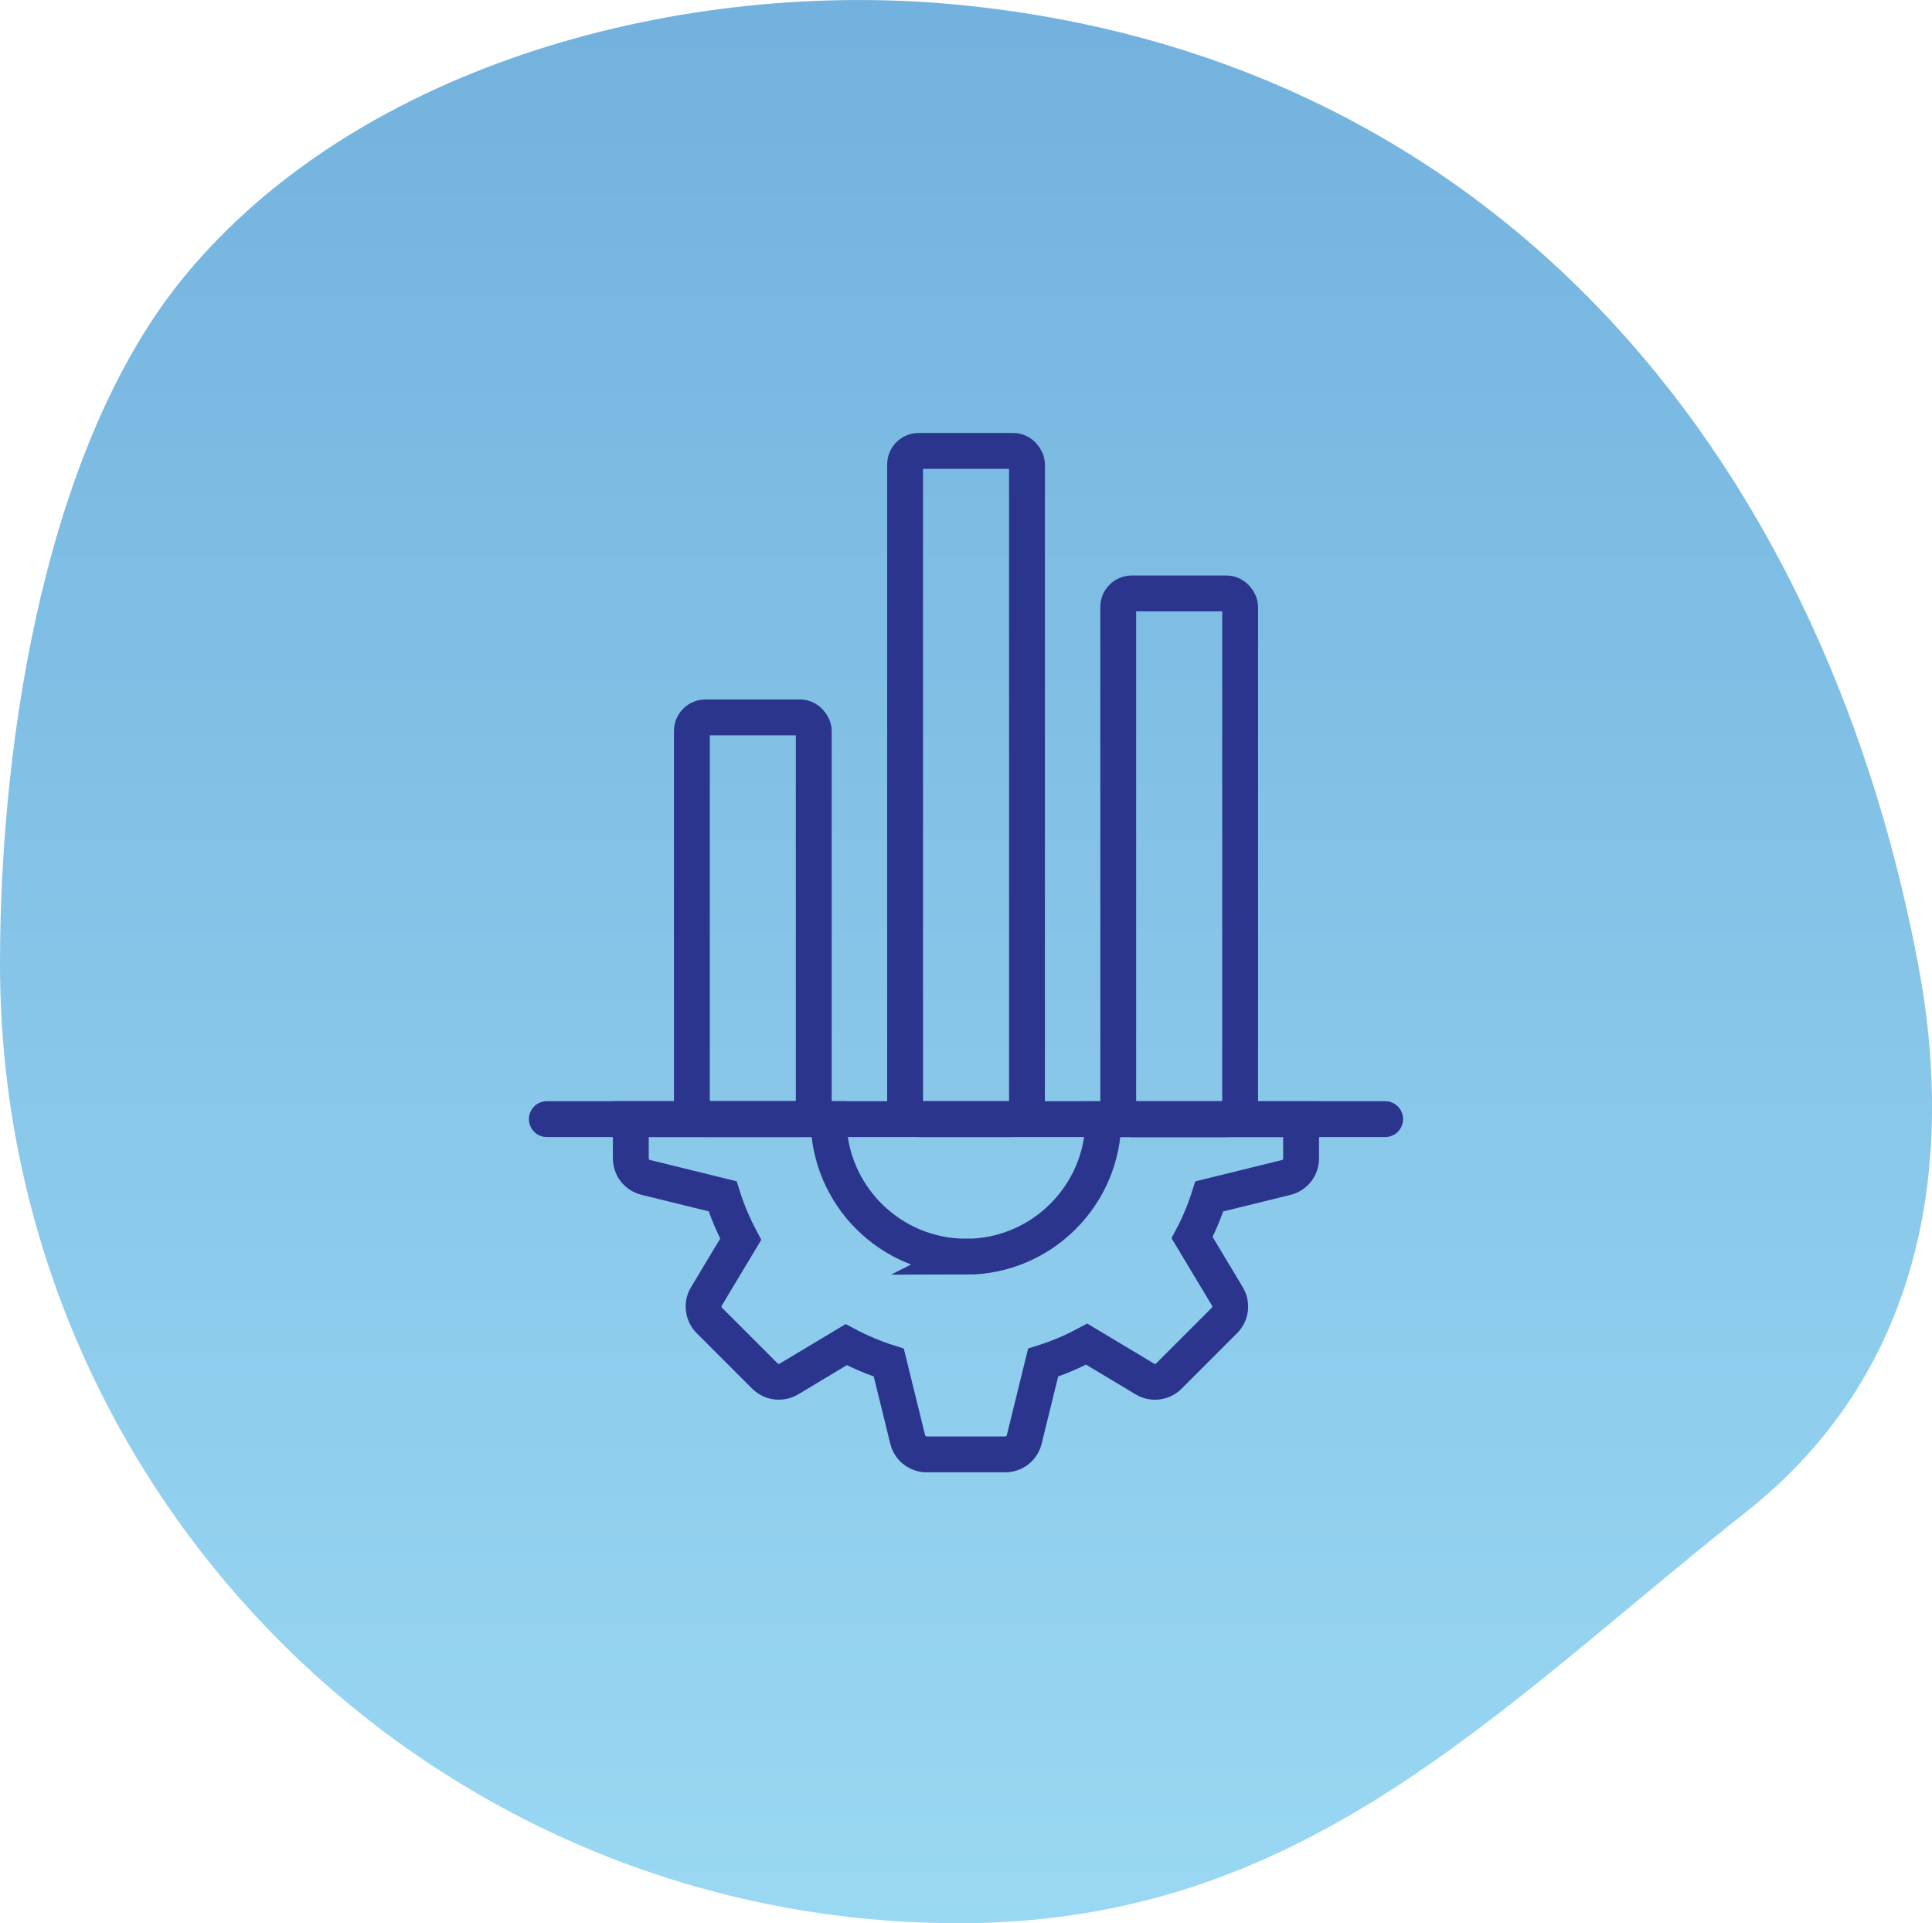
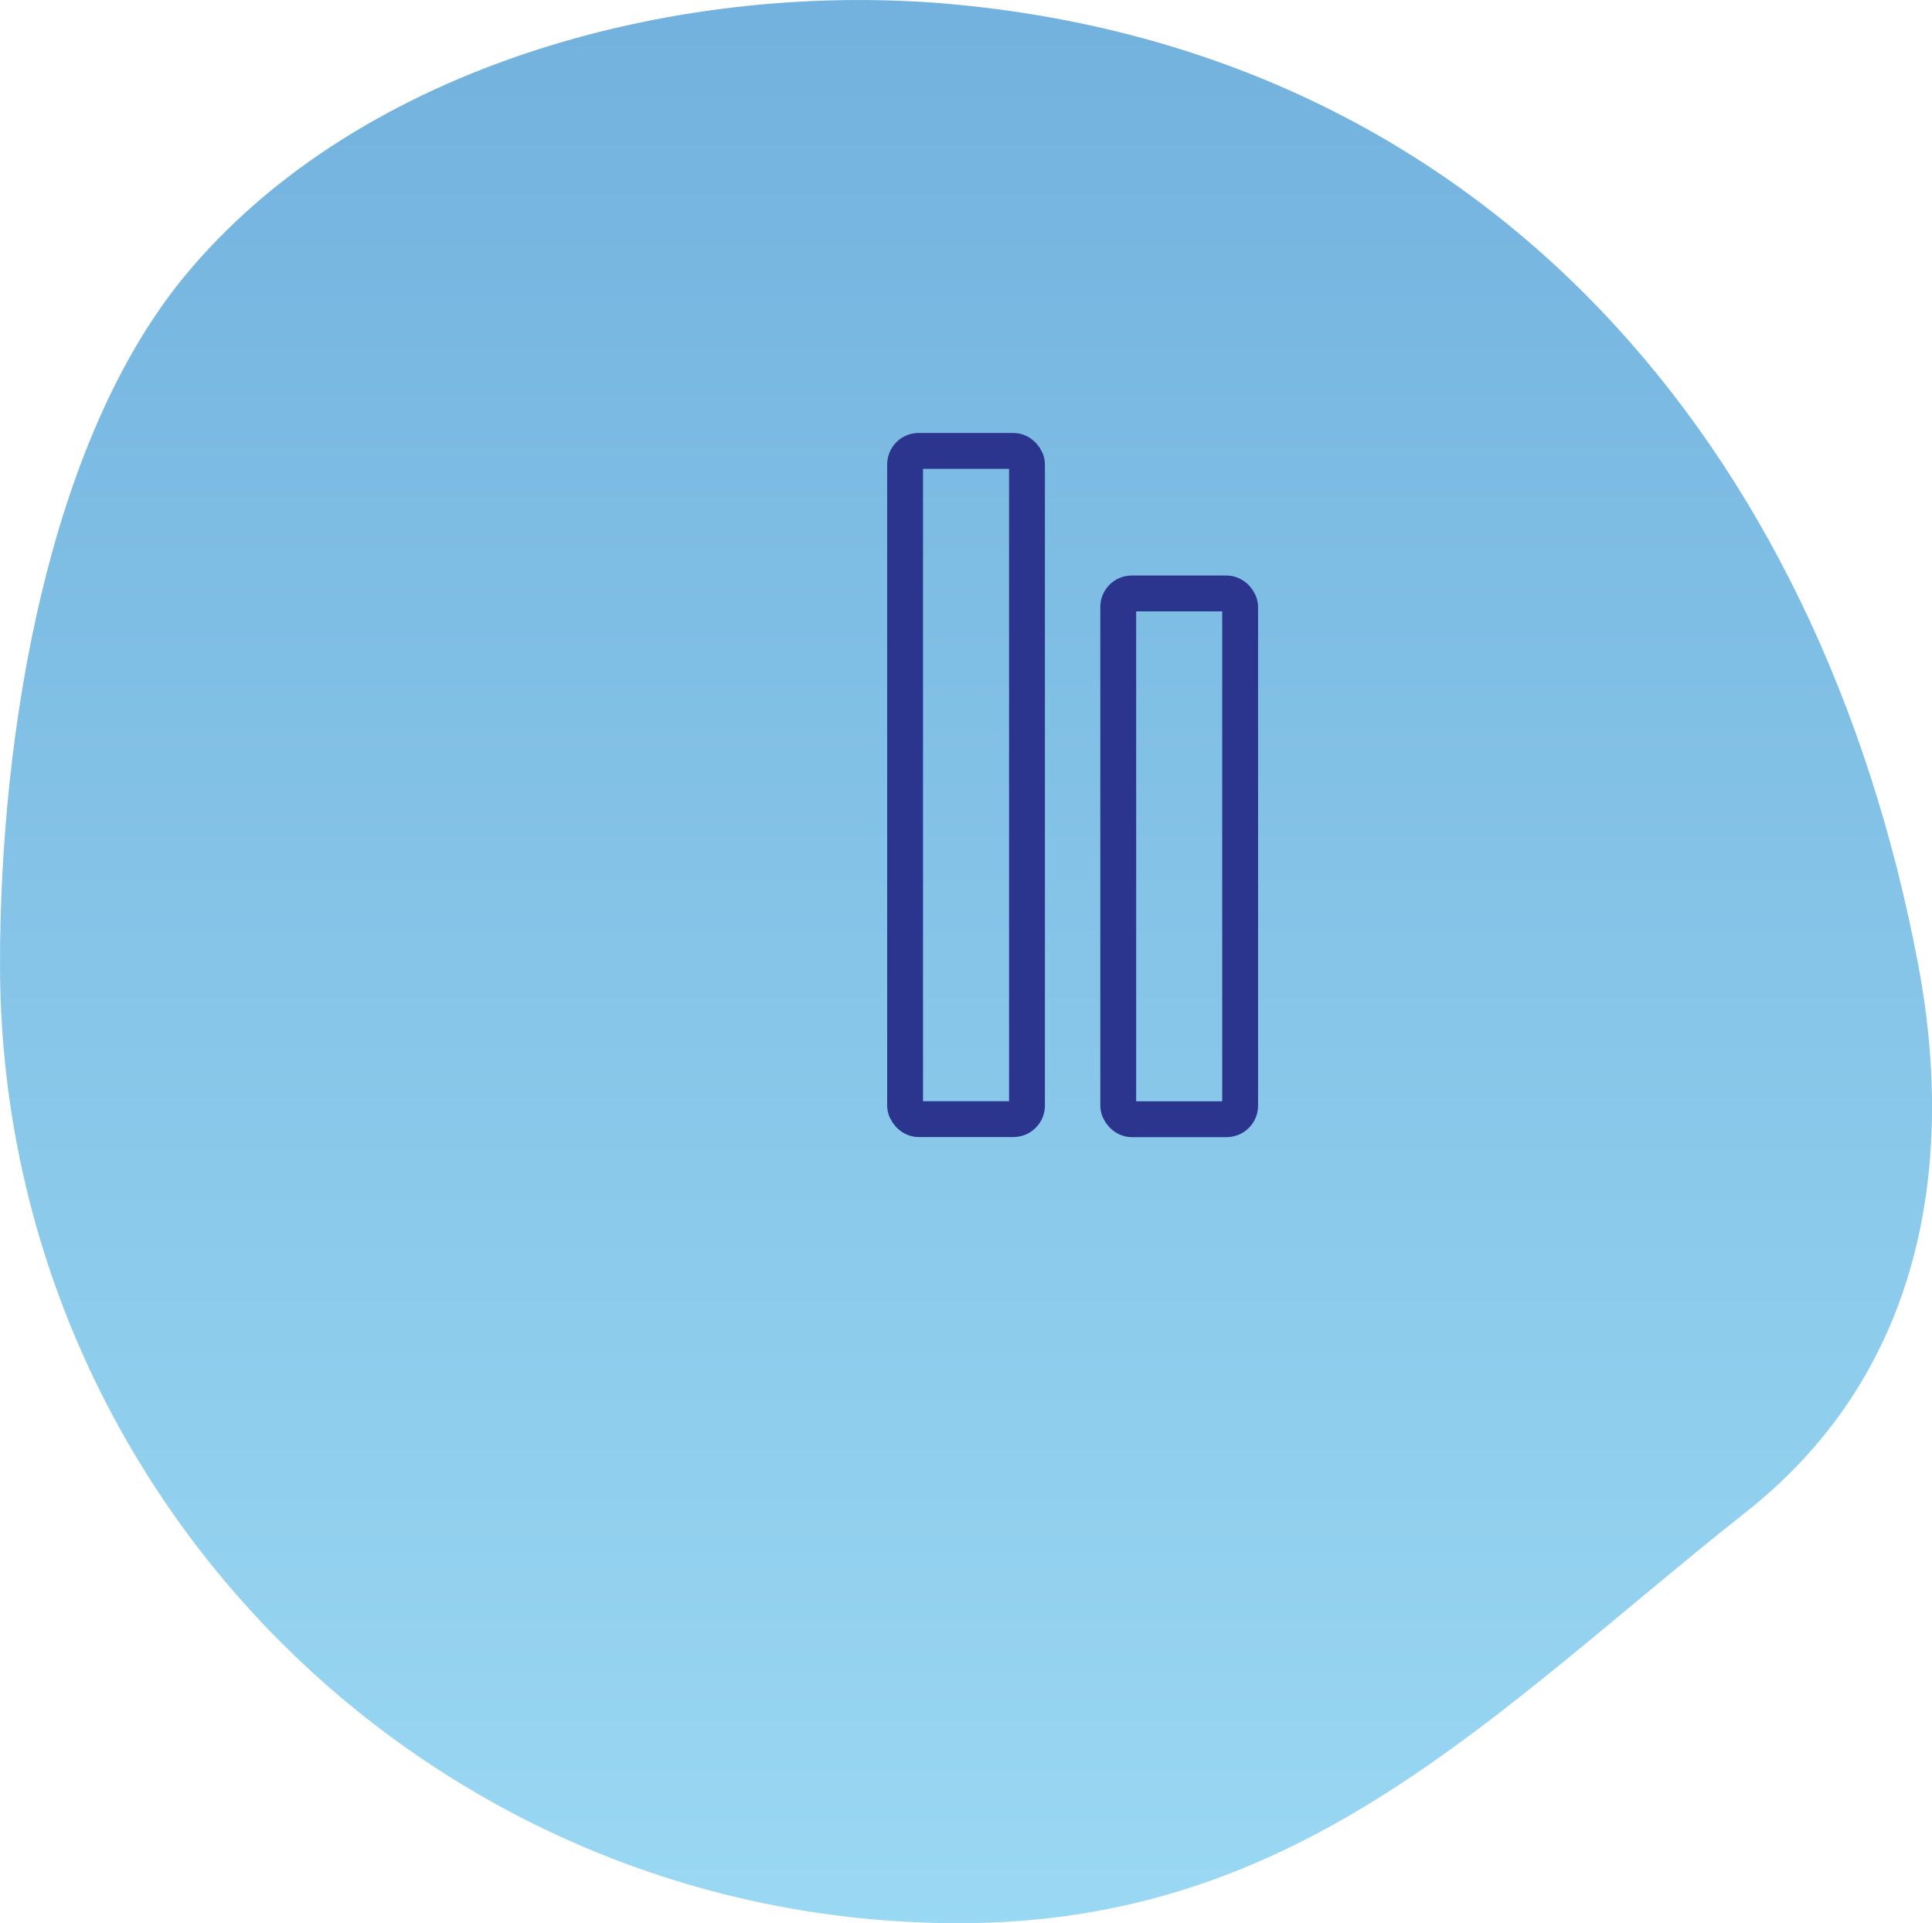
<svg xmlns="http://www.w3.org/2000/svg" id="Layer_2" viewBox="0 0 215.55 214.54">
  <defs>
    <style>.cls-1{fill:url(#linear-gradient);opacity:.7;stroke-width:0px;}.cls-2{stroke-miterlimit:10;}.cls-2,.cls-3{fill:none;stroke:#2b358e;stroke-width:4px;}.cls-3{stroke-linecap:round;stroke-linejoin:round;}</style>
    <linearGradient id="linear-gradient" x1="107.78" y1="3.37" x2="107.78" y2="218.93" gradientUnits="userSpaceOnUse">
      <stop offset="0" stop-color="#3892d0" />
      <stop offset="1" stop-color="#70c9ef" />
    </linearGradient>
  </defs>
  <g id="Layer_1-2">
    <path class="cls-1" d="m214,107.54c3.91,20.61,1.46,44.78-19.14,61.08-28.12,22.25-49.37,45.92-87.86,45.92C47.91,214.54,0,166.63,0,107.54c0-25.85,5.35-58.25,20.61-76.75C40.24,7.01,76.37-2.46,107,.54c58.81,5.76,96,48.94,107,107Z" />
-     <path class="cls-3" d="m61.01,124.84h93.53H61.01Z" />
-     <rect class="cls-2" x="77.19" y="80.03" width="13.6" height="44.81" rx="1.51" ry="1.51" />
    <rect class="cls-2" x="100.98" y="50.3" width="13.6" height="74.54" rx="1.51" ry="1.51" />
    <rect class="cls-2" x="124.76" y="66.2" width="13.6" height="58.65" rx="1.51" ry="1.51" />
-     <path class="cls-2" d="m107.78,140.18c-8.46,0-15.34-6.88-15.34-15.34h-22.06v4.38c0,1.01.68,1.88,1.66,2.12l8.58,2.11c.52,1.65,1.2,3.25,2.02,4.79l-3.83,6.38c-.52.86-.38,1.97.33,2.68l6.2,6.2c.71.71,1.81.84,2.68.33,0,0,4.29-2.57,6.39-3.83,1.52.81,3.11,1.48,4.75,2l2.11,8.58c.24.98,1.12,1.66,2.12,1.66h8.76c1.01,0,1.88-.68,2.12-1.66l2.11-8.58c1.69-.53,3.31-1.23,4.86-2.06,2.16,1.29,6.49,3.89,6.49,3.89.86.52,1.97.38,2.68-.33l6.2-6.2c.71-.71.85-1.81.33-2.68l-3.94-6.56c.78-1.47,1.42-3.02,1.92-4.6l8.58-2.11c.98-.24,1.66-1.12,1.66-2.12v-4.38h-22.06c0,8.46-6.88,15.34-15.34,15.34Z" />
  </g>
</svg>